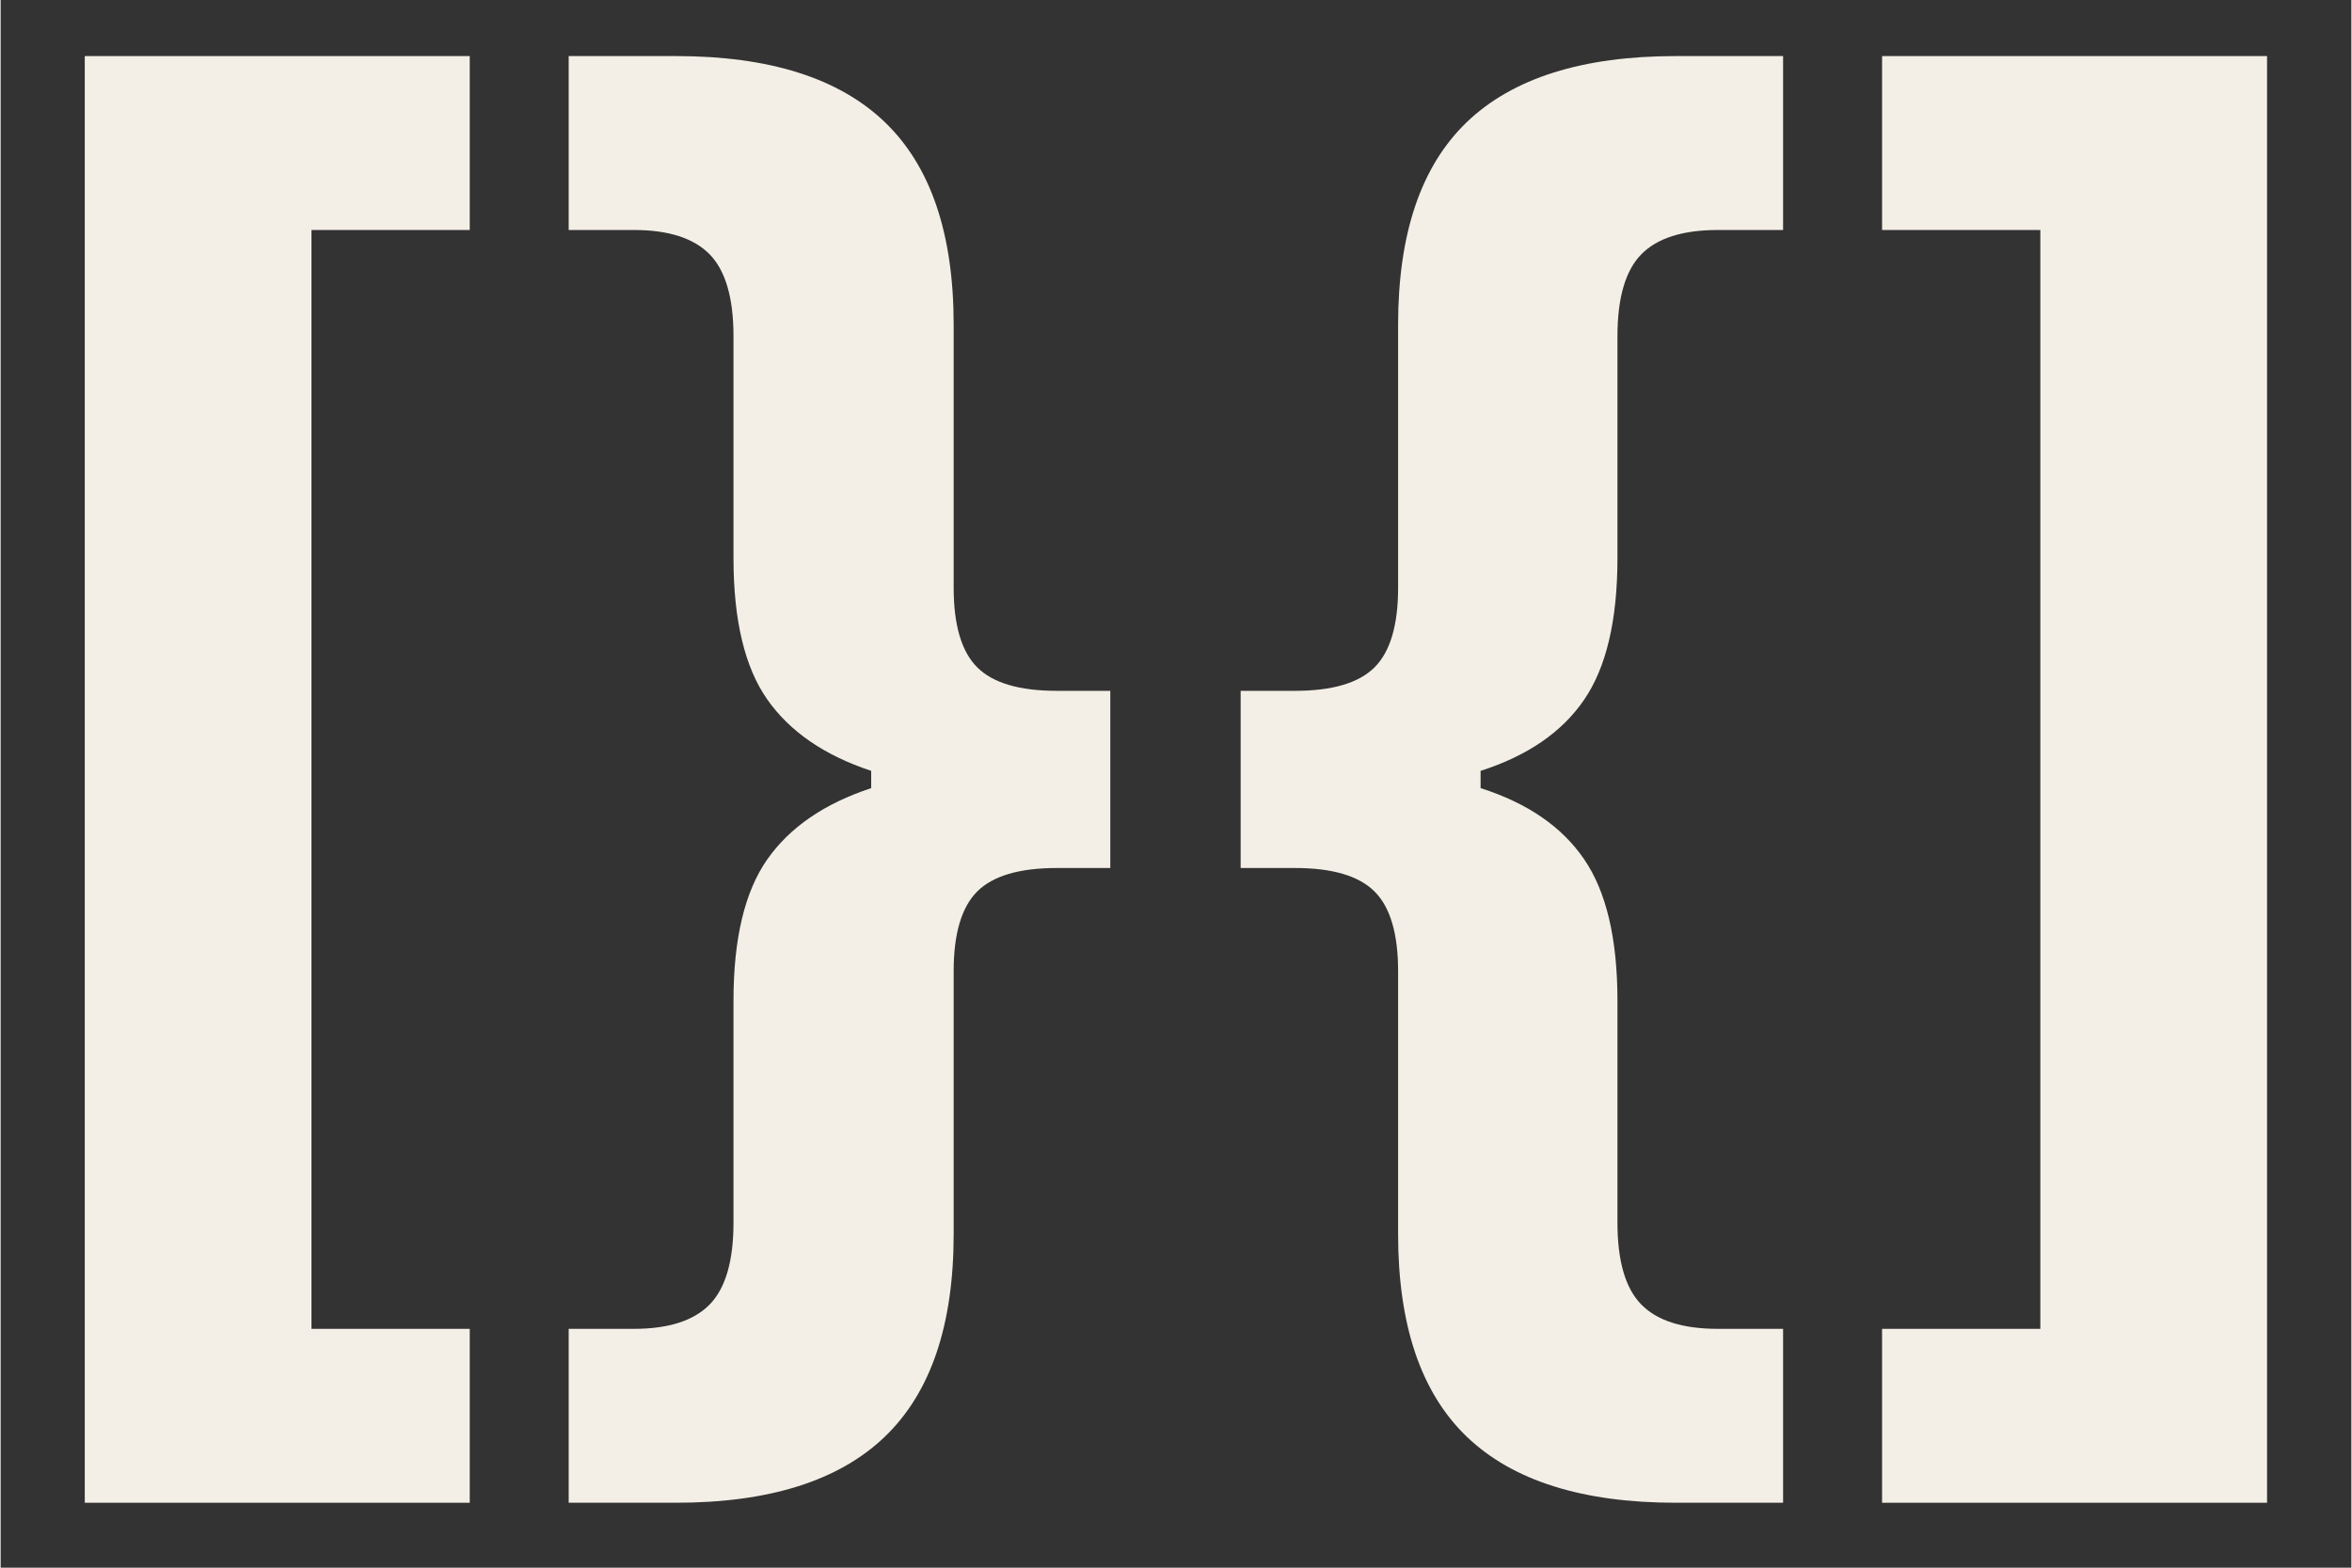
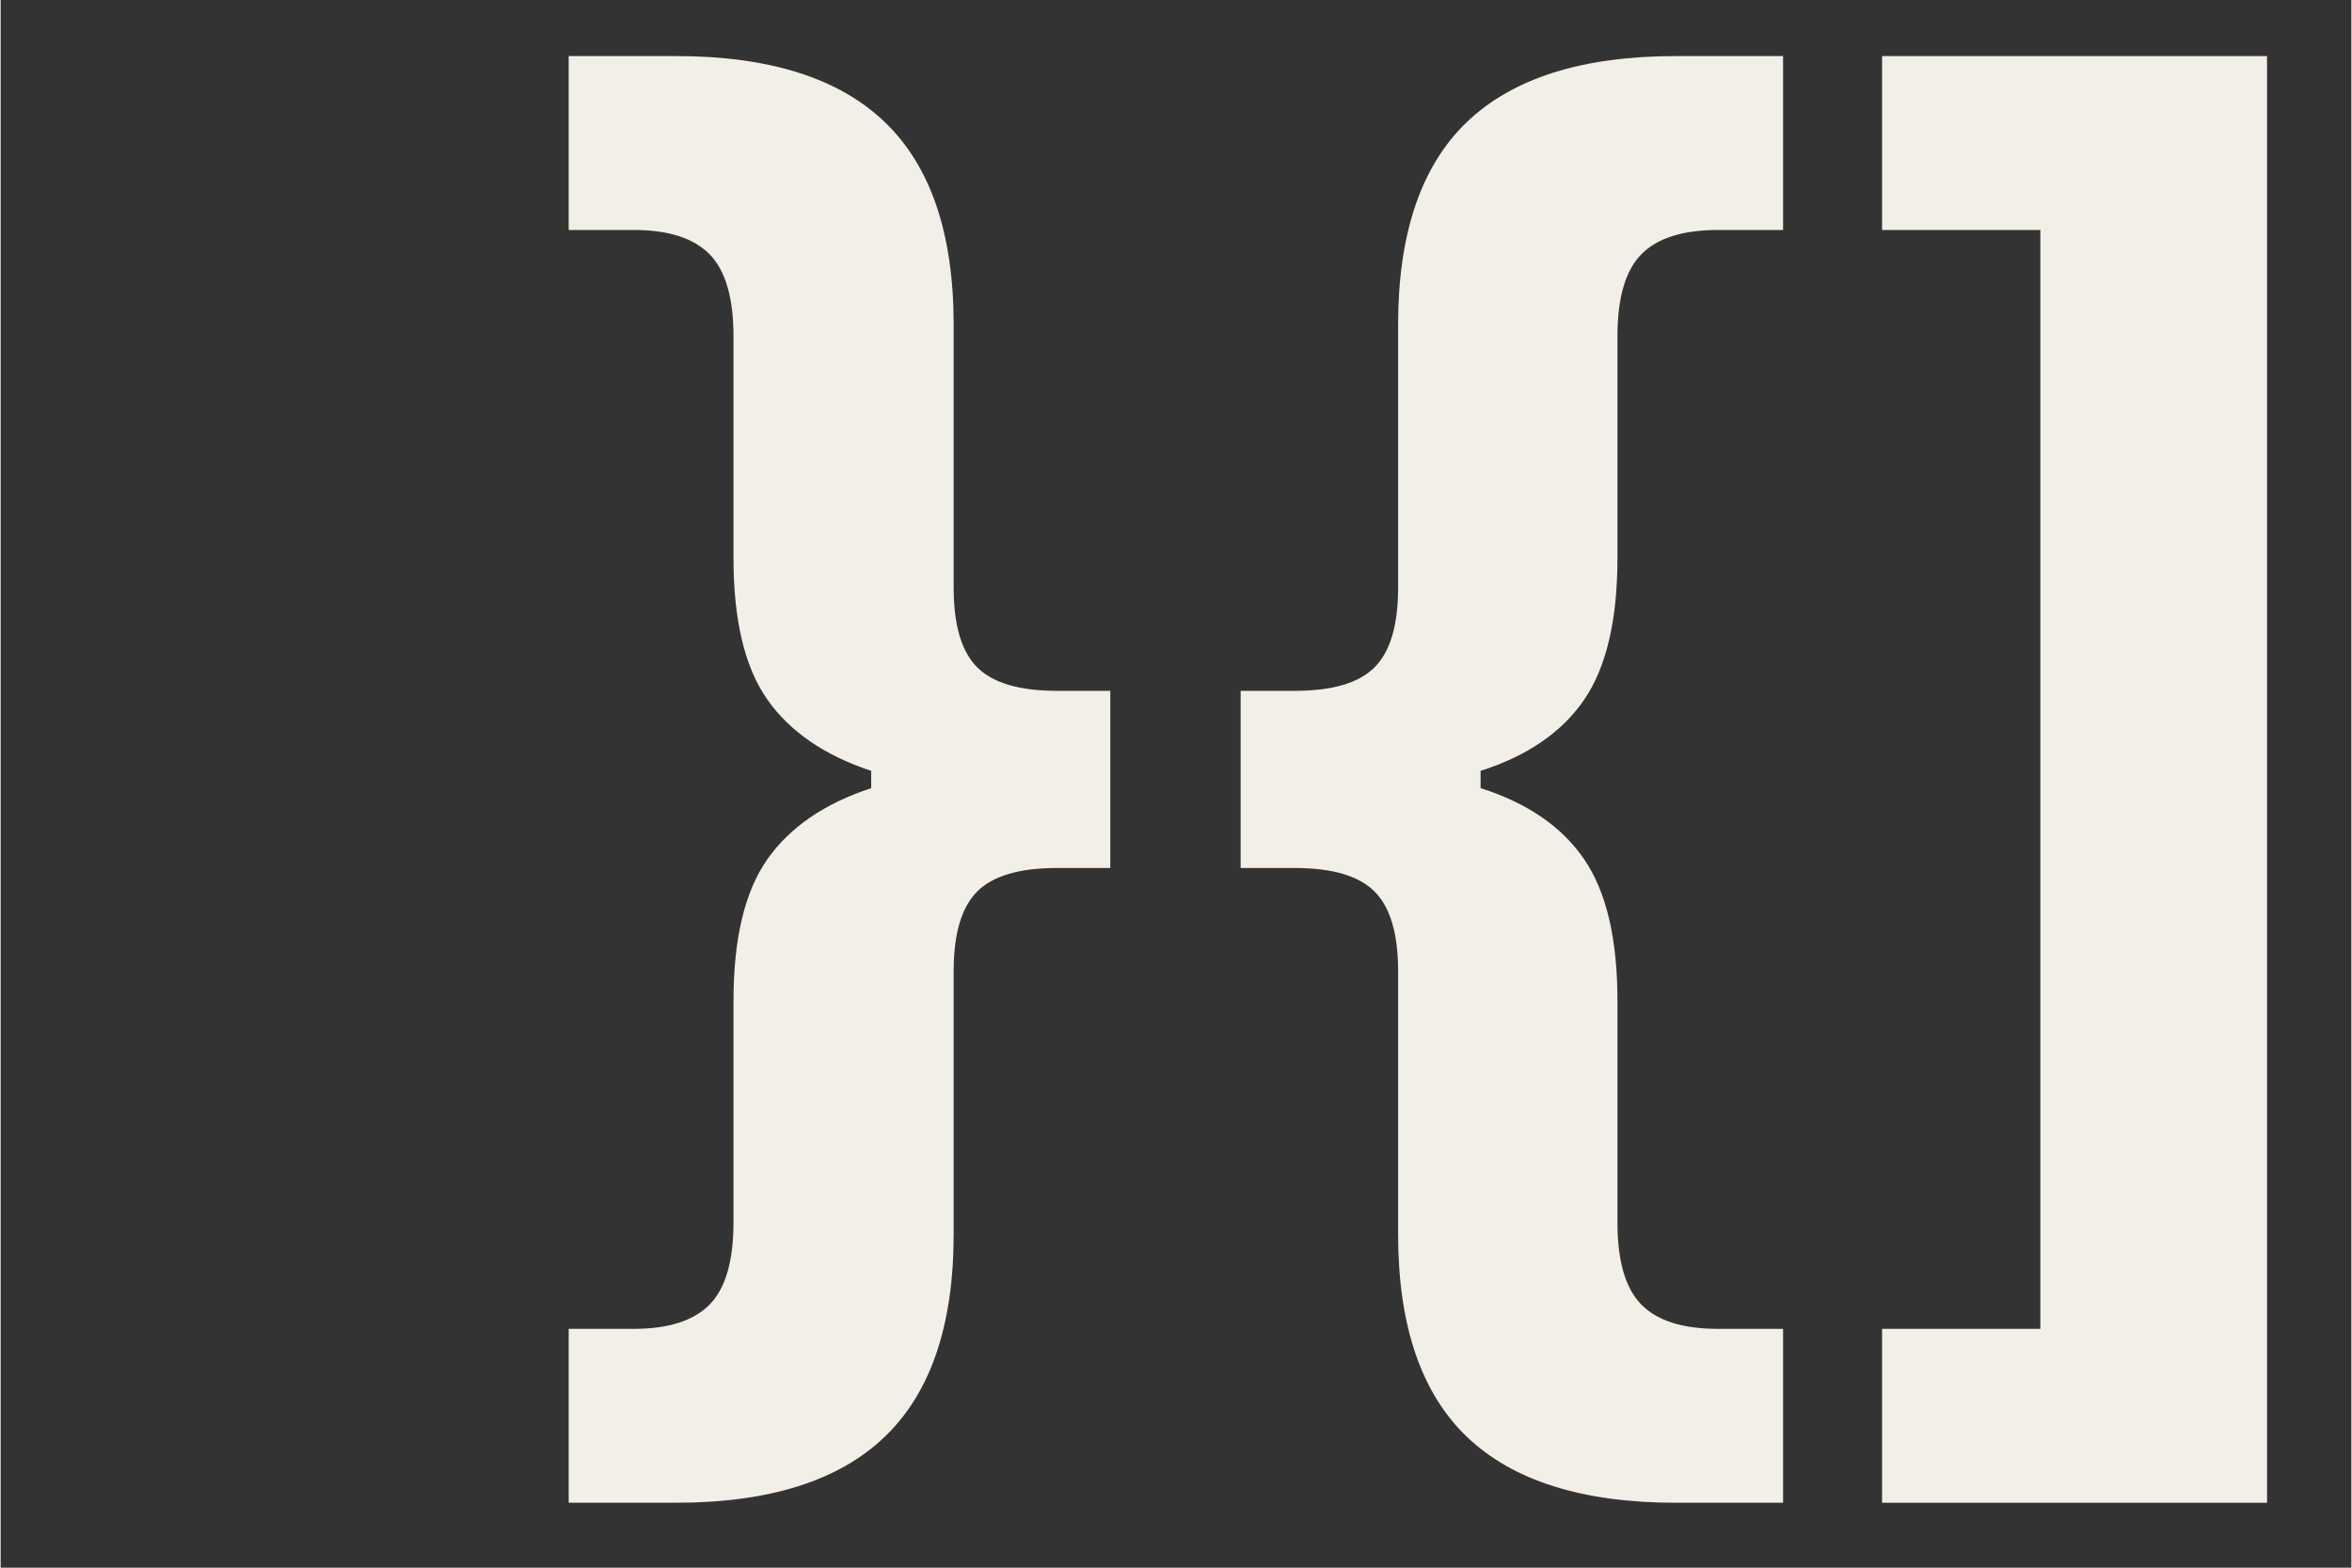
<svg xmlns="http://www.w3.org/2000/svg" width="300" zoomAndPan="magnify" viewBox="0 0 224.88 150" height="200" preserveAspectRatio="xMidYMid meet" version="1.0">
  <rect x="0" y="0" width="224.88" height="150" fill="#333333" stroke="none" />
  <defs>
    <g />
  </defs>
  <g fill="#f4efe6" fill-opacity="1">
    <g transform="translate(-7.967, 127.303)">
      <g>
-         <path d="M 52.844 16.484 L 16.016 16.484 L 16.016 -121.938 L 52.844 -121.938 L 52.844 -105.297 L 37.703 -105.297 L 37.703 -0.156 L 52.844 -0.156 Z M 52.844 16.484 " />
-       </g>
+         </g>
    </g>
  </g>
  <g fill="#f4efe6" fill-opacity="1">
    <g transform="translate(49.53, 127.303)">
      <g>
        <path d="M 4.812 16.484 L 4.812 -0.156 L 11.047 -0.156 C 14.359 -0.156 16.773 -0.93 18.297 -2.484 C 19.816 -4.035 20.578 -6.648 20.578 -10.328 L 20.578 -31.547 C 20.578 -37.492 21.656 -42.004 23.812 -45.078 C 25.969 -48.148 29.281 -50.422 33.75 -51.891 L 33.75 -53.547 C 29.281 -55.023 25.969 -57.301 23.812 -60.375 C 21.656 -63.445 20.578 -67.957 20.578 -73.906 L 20.578 -95.125 C 20.578 -98.801 19.816 -101.414 18.297 -102.969 C 16.773 -104.52 14.359 -105.297 11.047 -105.297 L 4.812 -105.297 L 4.812 -121.938 L 15.062 -121.938 C 24 -121.938 30.66 -119.832 35.047 -115.625 C 39.441 -111.414 41.641 -104.945 41.641 -96.219 L 41.641 -71.062 C 41.641 -67.488 42.391 -64.953 43.891 -63.453 C 45.391 -61.953 47.926 -61.203 51.5 -61.203 L 56.625 -61.203 L 56.625 -44.25 L 51.5 -44.25 C 47.926 -44.25 45.391 -43.5 43.891 -42 C 42.391 -40.5 41.641 -37.961 41.641 -34.391 L 41.641 -9.234 C 41.641 -0.504 39.441 5.961 35.047 10.172 C 30.66 14.379 24 16.484 15.062 16.484 Z M 4.812 16.484 " />
      </g>
    </g>
  </g>
  <g fill="#f4efe6" fill-opacity="1">
    <g transform="translate(112.39, 127.303)">
      <g>
        <path d="M 47.875 16.484 C 38.938 16.484 32.27 14.379 27.875 10.172 C 23.488 5.961 21.297 -0.504 21.297 -9.234 L 21.297 -34.391 C 21.297 -37.961 20.547 -40.5 19.047 -42 C 17.547 -43.5 15.008 -44.25 11.438 -44.25 L 6.234 -44.25 L 6.234 -61.203 L 11.438 -61.203 C 15.008 -61.203 17.547 -61.953 19.047 -63.453 C 20.547 -64.953 21.297 -67.488 21.297 -71.062 L 21.297 -96.219 C 21.297 -104.945 23.488 -111.414 27.875 -115.625 C 32.27 -119.832 38.938 -121.938 47.875 -121.938 L 58.125 -121.938 L 58.125 -105.297 L 51.891 -105.297 C 48.523 -105.297 46.082 -104.52 44.562 -102.969 C 43.039 -101.414 42.281 -98.801 42.281 -95.125 L 42.281 -73.906 C 42.281 -67.957 41.211 -63.43 39.078 -60.328 C 36.953 -57.234 33.656 -54.973 29.188 -53.547 L 29.188 -51.891 C 33.656 -50.473 36.953 -48.211 39.078 -45.109 C 41.211 -42.016 42.281 -37.492 42.281 -31.547 L 42.281 -10.328 C 42.281 -6.648 43.039 -4.035 44.562 -2.484 C 46.082 -0.93 48.523 -0.156 51.891 -0.156 L 58.125 -0.156 L 58.125 16.484 Z M 47.875 16.484 " />
      </g>
    </g>
  </g>
  <g fill="#f4efe6" fill-opacity="1">
    <g transform="translate(175.329, 127.303)">
      <g>
        <path d="M 41.484 16.484 L 4.656 16.484 L 4.656 -0.156 L 19.797 -0.156 L 19.797 -105.297 L 4.656 -105.297 L 4.656 -121.938 L 41.484 -121.938 Z M 41.484 16.484 " />
      </g>
    </g>
  </g>
</svg>